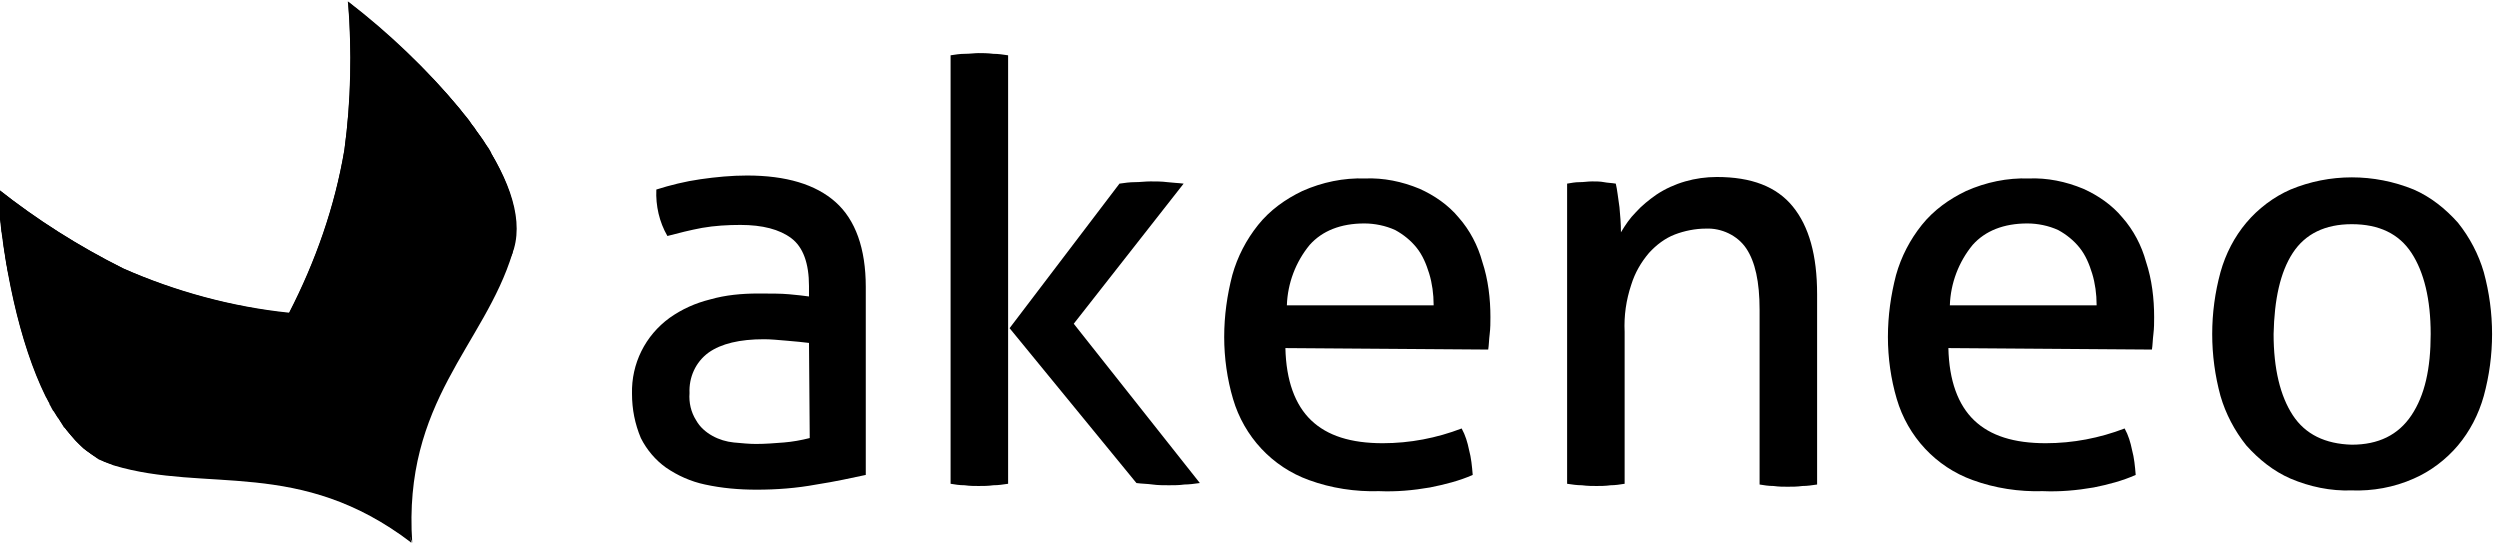
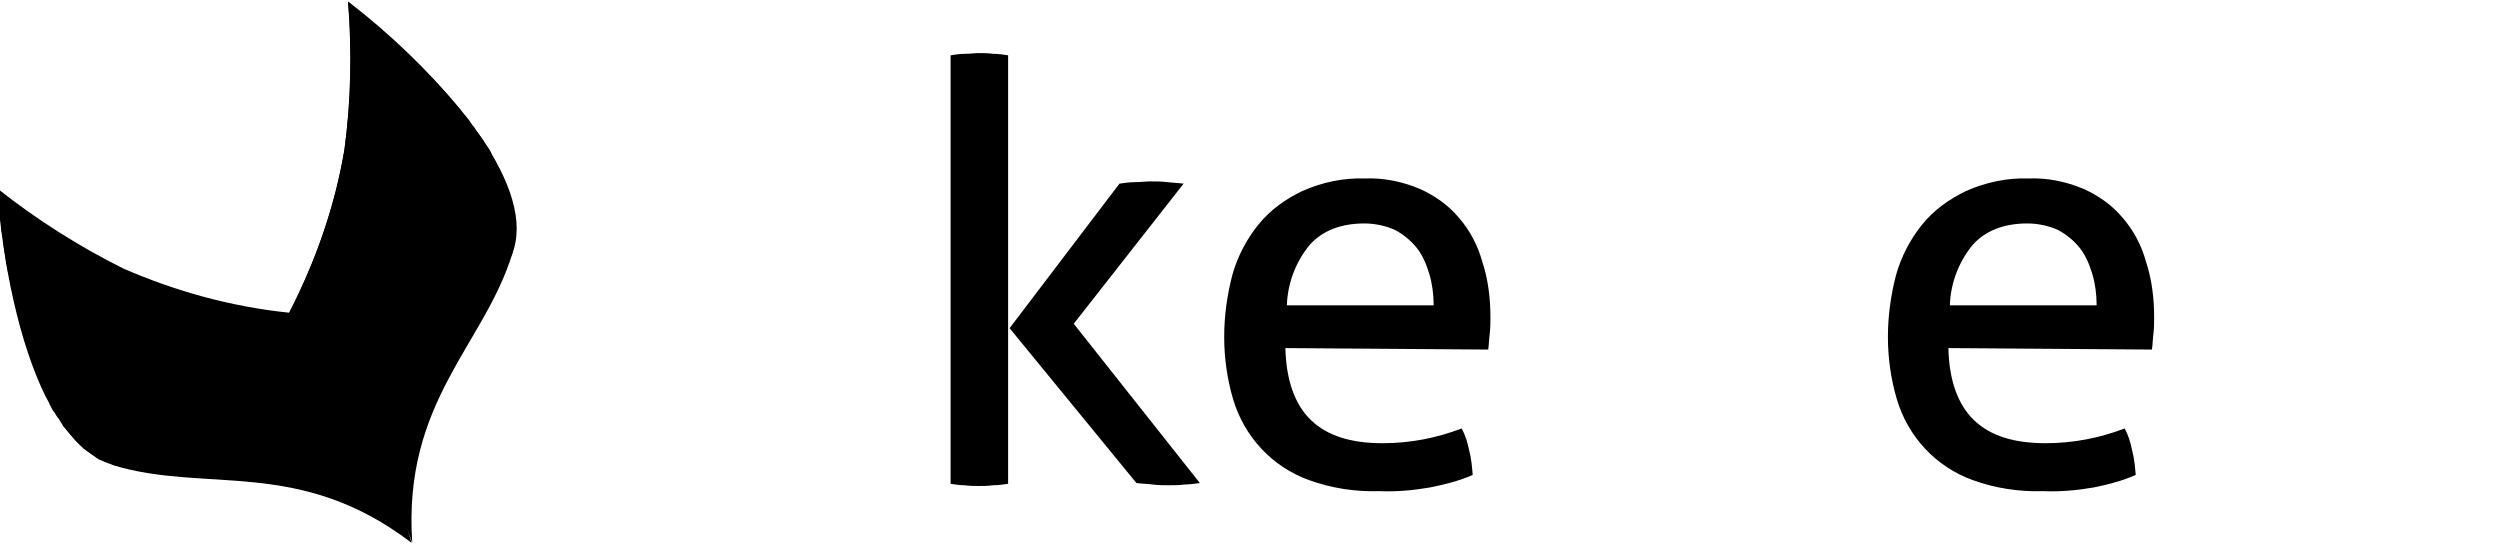
<svg xmlns="http://www.w3.org/2000/svg" version="1.1" id="Ebene_1" x="0px" y="0px" viewBox="0 0 339 74" style="enable-background:new 0 0 339 74;" xml:space="preserve">
-   <path d="M109.7,38.8c0-3.1-0.8-5.3-2.4-6.5s-3.9-1.8-6.9-1.8c-1.7,0-3.5,0.1-5.2,0.4c-1.6,0.3-3.2,0.7-4.7,1.1  c-1.1-1.9-1.6-4.1-1.5-6.3c1.9-0.6,3.9-1.1,6-1.4c2.1-0.3,4.2-0.5,6.3-0.5c5.3,0,9.3,1.2,12,3.6s4.1,6.3,4.1,11.5v25.5  c-1.9,0.4-4.1,0.9-6.7,1.3c-2.7,0.5-5.4,0.7-8.1,0.7c-2.4,0-4.7-0.2-7-0.7c-1.9-0.4-3.7-1.2-5.3-2.3c-1.4-1-2.6-2.4-3.4-4  c-0.8-1.9-1.2-3.9-1.2-6c-0.1-4.1,1.8-7.9,5.1-10.3c1.7-1.2,3.5-2,5.5-2.5c2.1-0.6,4.3-0.8,6.5-0.8c1.7,0,3.1,0,4.2,0.1  c1.1,0.1,2,0.2,2.7,0.3L109.7,38.8L109.7,38.8z M109.7,46.5c-0.8-0.1-1.8-0.2-3-0.3s-2.2-0.2-3.1-0.2c-3.3,0-5.8,0.6-7.5,1.8  c-1.8,1.3-2.7,3.4-2.6,5.5c-0.1,1.3,0.2,2.6,0.9,3.7c0.5,0.9,1.3,1.6,2.2,2.1c0.9,0.5,1.9,0.8,2.9,0.9c1.1,0.1,2.1,0.2,3,0.2  c1.3,0,2.5-0.1,3.8-0.2c1.2-0.1,2.3-0.3,3.5-0.6L109.7,46.5L109.7,46.5z" />
  <path d="M128.9,7.5c0.6-0.1,1.3-0.2,1.9-0.2c0.7,0,1.4-0.1,1.9-0.1s1.2,0,2,0.1c0.7,0,1.3,0.1,2,0.2v58.1c-0.7,0.1-1.3,0.2-2,0.2  c-0.7,0.1-1.4,0.1-2,0.1c-0.6,0-1.2,0-1.9-0.1c-0.7,0-1.3-0.1-1.9-0.2V7.5z M136.9,44.5l14.9-19.6c0.7-0.1,1.4-0.2,2.1-0.2  s1.4-0.1,2.1-0.1c0.8,0,1.5,0,2.3,0.1s1.4,0.1,2.2,0.2l-14.9,19l17.1,21.6c-0.7,0.1-1.5,0.2-2.1,0.2c-0.7,0.1-1.4,0.1-2.1,0.1  c-0.7,0-1.5,0-2.2-0.1c-0.7-0.1-1.5-0.1-2.2-0.2L136.9,44.5z" />
  <path d="M174.3,47.2c0.1,4.4,1.3,7.7,3.5,9.8c2.2,2.1,5.4,3.1,9.7,3.1c3.7,0,7.3-0.7,10.7-2c0.5,0.9,0.8,1.9,1,2.9  c0.3,1.1,0.4,2.2,0.5,3.4c-1.8,0.8-3.8,1.3-5.8,1.7c-2.3,0.4-4.6,0.6-6.9,0.5c-3.2,0.1-6.5-0.4-9.5-1.5c-5-1.8-8.8-5.9-10.3-11  c-0.8-2.7-1.2-5.6-1.2-8.4c0-2.9,0.4-5.7,1.1-8.4c0.7-2.5,1.9-4.8,3.5-6.8c1.6-2,3.7-3.5,6-4.6c2.7-1.2,5.6-1.8,8.5-1.7  c2.5-0.1,5,0.4,7.4,1.4c2,0.9,3.9,2.2,5.3,3.9c1.5,1.7,2.6,3.8,3.2,6c0.8,2.4,1.1,5,1.1,7.5c0,0.7,0,1.5-0.1,2.3  c-0.1,0.8-0.1,1.5-0.2,2.1L174.3,47.2L174.3,47.2z M194.4,41.3c0-1.4-0.2-2.9-0.6-4.2c-0.4-1.3-0.9-2.5-1.7-3.5  c-0.8-1-1.8-1.8-2.9-2.4c-1.3-0.6-2.8-0.9-4.2-0.9c-3.2,0-5.7,1-7.4,2.9c-1.9,2.3-3,5.2-3.1,8.2H194.4L194.4,41.3z" />
-   <path d="M212.5,24.9c0.6-0.1,1.1-0.2,1.7-0.2c0.6,0,1.1-0.1,1.7-0.1c0.5,0,1.1,0,1.6,0.1c0.5,0.1,1,0.1,1.6,0.2  c0.2,0.8,0.3,1.9,0.5,3.2c0.1,1.1,0.2,2.2,0.2,3.4c0.6-1,1.2-1.9,2-2.7c0.8-0.9,1.8-1.7,2.8-2.4c2.4-1.6,5.3-2.4,8.2-2.4  c4.7,0,8.1,1.3,10.3,4s3.3,6.6,3.3,11.9v25.8c-0.7,0.1-1.3,0.2-2,0.2c-0.7,0.1-1.4,0.1-2,0.1c-0.6,0-1.2,0-1.9-0.1  c-0.7,0-1.3-0.1-1.9-0.2V42c0-3.8-0.6-6.5-1.8-8.3c-1.2-1.8-3.4-2.8-5.5-2.7c-1.4,0-2.9,0.3-4.2,0.8c-1.3,0.5-2.5,1.4-3.5,2.5  c-1.1,1.3-1.9,2.7-2.4,4.3c-0.7,2.1-1,4.2-0.9,6.4v20.6c-0.6,0.1-1.3,0.2-1.9,0.2c-0.7,0.1-1.4,0.1-1.9,0.1c-0.6,0-1.2,0-2-0.1  c-0.7,0-1.3-0.1-2-0.2L212.5,24.9L212.5,24.9z" />
  <path d="M264.2,47.2c0.1,4.4,1.3,7.7,3.5,9.8s5.4,3.1,9.7,3.1c3.7,0,7.3-0.7,10.7-2c0.5,0.9,0.8,1.9,1,2.9c0.3,1.1,0.4,2.2,0.5,3.4  c-1.8,0.8-3.7,1.3-5.7,1.7c-2.3,0.4-4.6,0.6-6.9,0.5c-3.2,0.1-6.5-0.4-9.5-1.5c-5-1.8-8.8-5.9-10.3-11c-0.8-2.7-1.2-5.6-1.2-8.4  c0-2.9,0.4-5.7,1.1-8.4c0.7-2.5,1.9-4.8,3.5-6.8c1.6-2,3.7-3.5,6-4.6c2.7-1.2,5.6-1.8,8.5-1.7c2.5-0.1,5,0.4,7.4,1.4  c2,0.9,3.9,2.2,5.3,3.9c1.5,1.7,2.6,3.8,3.2,6c0.8,2.4,1.1,5,1.1,7.5c0,0.7,0,1.5-0.1,2.3s-0.1,1.5-0.2,2.1L264.2,47.2L264.2,47.2z   M284.3,41.3c0-1.4-0.2-2.9-0.6-4.2c-0.4-1.3-0.9-2.5-1.7-3.5c-0.8-1-1.8-1.8-2.9-2.4c-1.3-0.6-2.8-0.9-4.2-0.9  c-3.2,0-5.7,1-7.4,2.9c-1.9,2.3-3,5.2-3.1,8.2H284.3L284.3,41.3z" />
-   <path d="M318.9,66.5c-2.9,0.1-5.7-0.5-8.3-1.6c-2.3-1-4.3-2.6-6-4.5c-1.6-2-2.8-4.3-3.5-6.7c-1.5-5.5-1.5-11.3,0-16.8  c0.7-2.5,1.9-4.8,3.5-6.7c1.6-1.9,3.7-3.5,6-4.5c5.3-2.2,11.3-2.2,16.7,0c2.3,1,4.3,2.6,6,4.5c1.6,2,2.8,4.3,3.5,6.7  c1.5,5.5,1.5,11.3,0,16.8c-0.7,2.5-1.9,4.8-3.5,6.7c-1.6,1.9-3.7,3.5-6,4.5C324.6,66.1,321.7,66.6,318.9,66.5z M318.9,60.3  c3.6,0,6.3-1.3,8.1-4s2.6-6.3,2.6-11c0-4.7-0.9-8.4-2.6-11c-1.7-2.6-4.4-3.9-8.1-3.9c-3.6,0-6.3,1.3-8,3.9s-2.5,6.3-2.6,11  c0,4.7,0.9,8.4,2.6,11S315.3,60.2,318.9,60.3L318.9,60.3z" />
  <path d="M55.3,71.9c0.3,0.9,0.5,1.5,0.6,1.7l0,0c-1.3-19.2,9.8-26.8,13.6-39.3c0-0.2,0.1-0.4,0.1-0.6c0.1-0.3,0.1-0.6,0.2-0.9  c0.6-3.5-0.7-7.6-3.2-12v-0.1c-0.2-0.4-0.4-0.7-0.7-1.1l0,0c-0.4-0.7-0.9-1.3-1.4-2l-0.1-0.2L64,16.9l-0.4-0.6l-0.4-0.5l-0.5-0.6  l-0.3-0.4C57.9,9.4,52.8,4.5,47.2,0.2l0,0c0.6,6.7,0.4,13.5-0.5,20.1c-1.3,7.7-3.9,15.1-7.5,22.1c-7.8-0.8-15.4-2.9-22.5-6  c-6-3-11.7-6.6-17-10.8c0,0.6,0.1,1.2,0.1,1.8c0,0.2,0,0.4,0.1,0.5c0,0.4,0.1,0.9,0.1,1.3c0,0.2,0,0.4,0.1,0.6  c0,0.4,0.1,0.9,0.1,1.3c0,0.2,0,0.4,0.1,0.5c0.1,0.5,0.1,1.1,0.2,1.6c0,0.1,0,0.1,0,0.2c0.1,0.6,0.2,1.2,0.3,1.9c0,0,0,0.1,0,0.1  C0.9,35.9,1,36.5,1.1,37l0.1,0.3c0.1,0.5,0.2,1,0.3,1.5c0,0.1,0,0.2,0.1,0.3c0.1,0.6,0.2,1.1,0.4,1.7l0,0c0.4,1.8,0.9,3.5,1.4,5.2  c0,0,0,0,0,0.1c0.8,2.6,1.8,5.2,3,7.7l0.5,1l0,0l0,0c0.1,0.3,0.3,0.6,0.5,0.9l0,0l0,0c0.2,0.3,0.4,0.6,0.5,0.9l0,0l0.1,0.1l0,0  c0.2,0.4,0.5,0.7,0.7,1l0.1,0.2v0.1c0.3,0.4,0.6,0.7,0.9,1.1l0,0c0.2,0.2,0.4,0.5,0.6,0.7l0.3,0.3l0.4,0.4l0.3,0.3l0.4,0.3l0.3,0.2  l0.4,0.3l0.3,0.2l0.4,0.3l0.3,0.2l0.5,0.2l0.2,0.1c0.3,0.1,0.5,0.2,0.8,0.3l0.5,0.2c12.6,3.8,25.2-1.1,40.4,10.5" />
  <g>
    <path d="M46.7,20.4c-1.3,7.7-3.9,15.1-7.5,22.1c14.2,1.7,28.1-0.5,30.5-8.8c2.6-9.1-9.2-23-22.5-33.4C47.7,6.9,47.6,13.7,46.7,20.4   z" />
-     <path d="M16.7,36.4c-6-3-11.7-6.6-17-10.8C0.9,42.5,6,60,15,62.9c8.2,2.6,17.7-7.7,24.2-20.4C31.4,41.6,23.8,39.6,16.7,36.4z" />
  </g>
  <g>
    <path d="M28,52.4C15.4,47.5,5.2,37.9-0.4,25.6l0,0c0.8,10.3,3,20.9,6.6,28.2c0.2,0.3,0.3,0.6,0.5,0.9v0.1c0.2,0.3,0.3,0.6,0.5,0.9   l0.1,0.1c0.2,0.3,0.3,0.5,0.5,0.8l0.1,0.1l0.5,0.8l0.3,0.5L8.8,58L9,58.3c0.2,0.2,0.4,0.5,0.6,0.7c1.4,1.7,3.2,3.1,5.3,3.8l0.5,0.2   c12.6,3.8,25.2-1.1,40.4,10.5C54.7,72,43.9,58.3,28,52.4z" />
-     <path d="M69.6,33.6c2.6-9.1-9.2-23-22.5-33.4l0,0c7.1,11.5,9.4,25.3,6.4,38.5c-4,16.8,1.8,33.6,2.2,34.9l0,0   c-1.3-19.2,9.8-26.8,13.6-39.3C69.5,34,69.6,33.8,69.6,33.6z" />
  </g>
</svg>